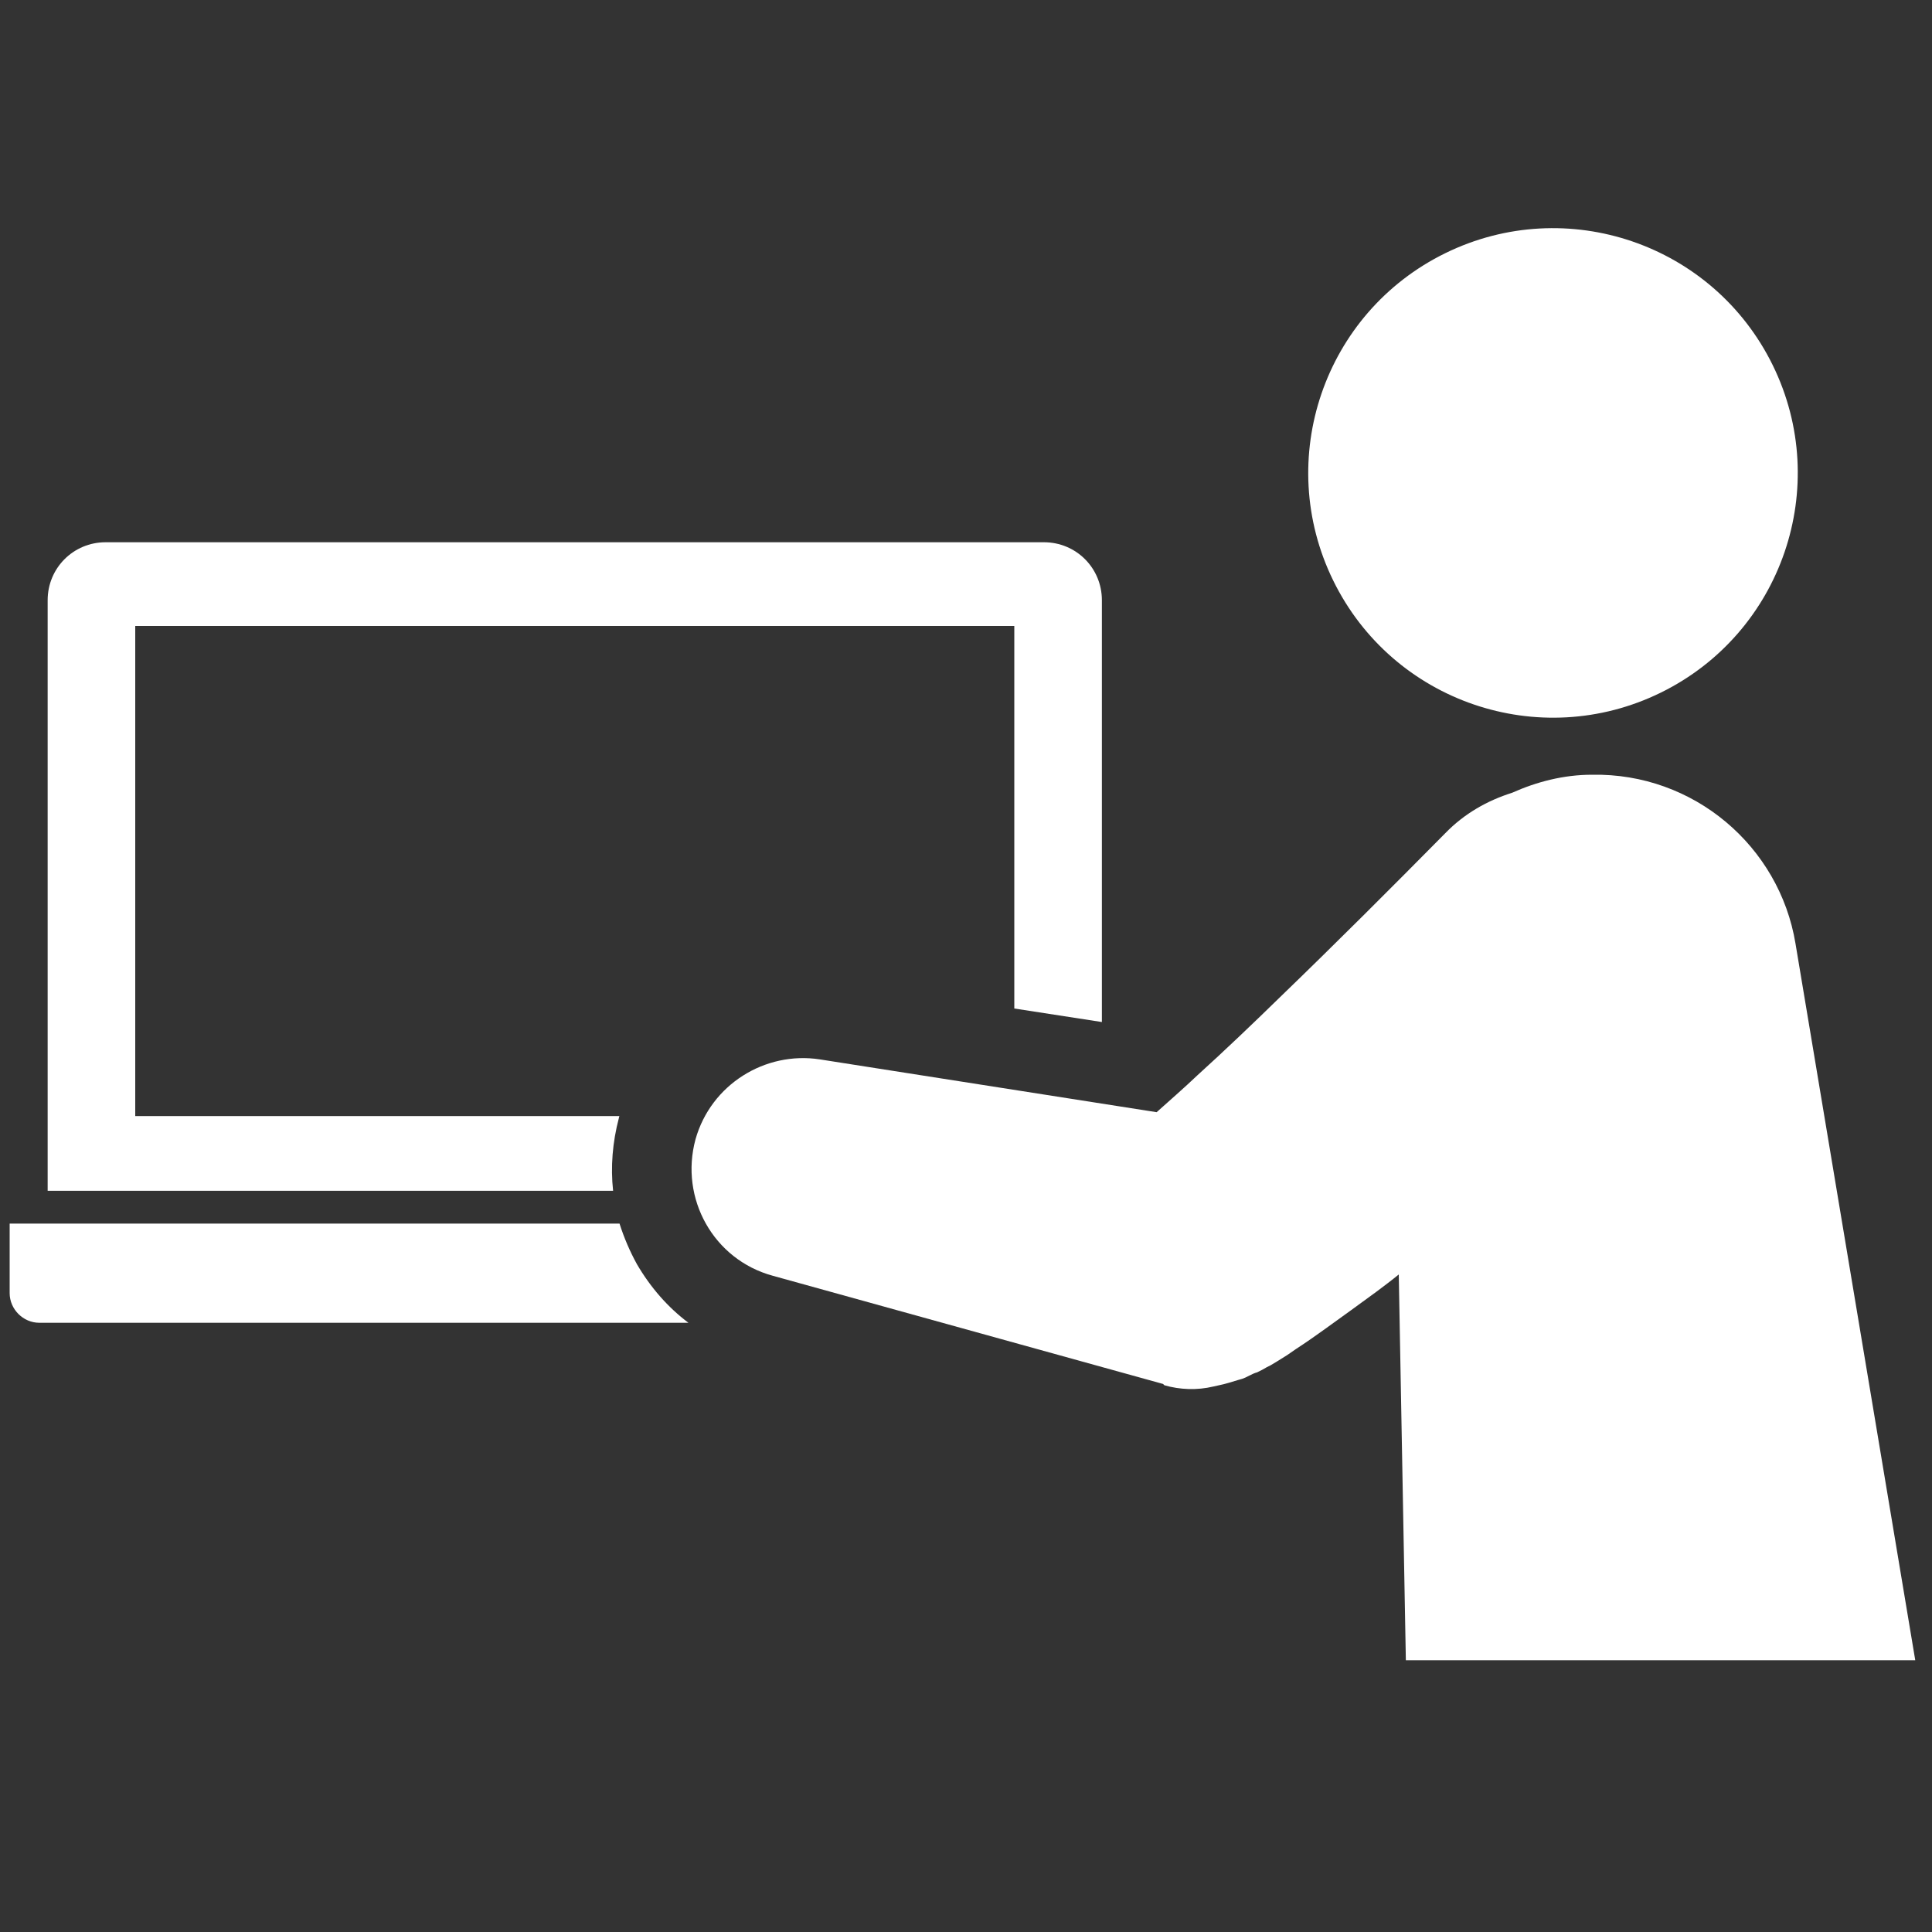
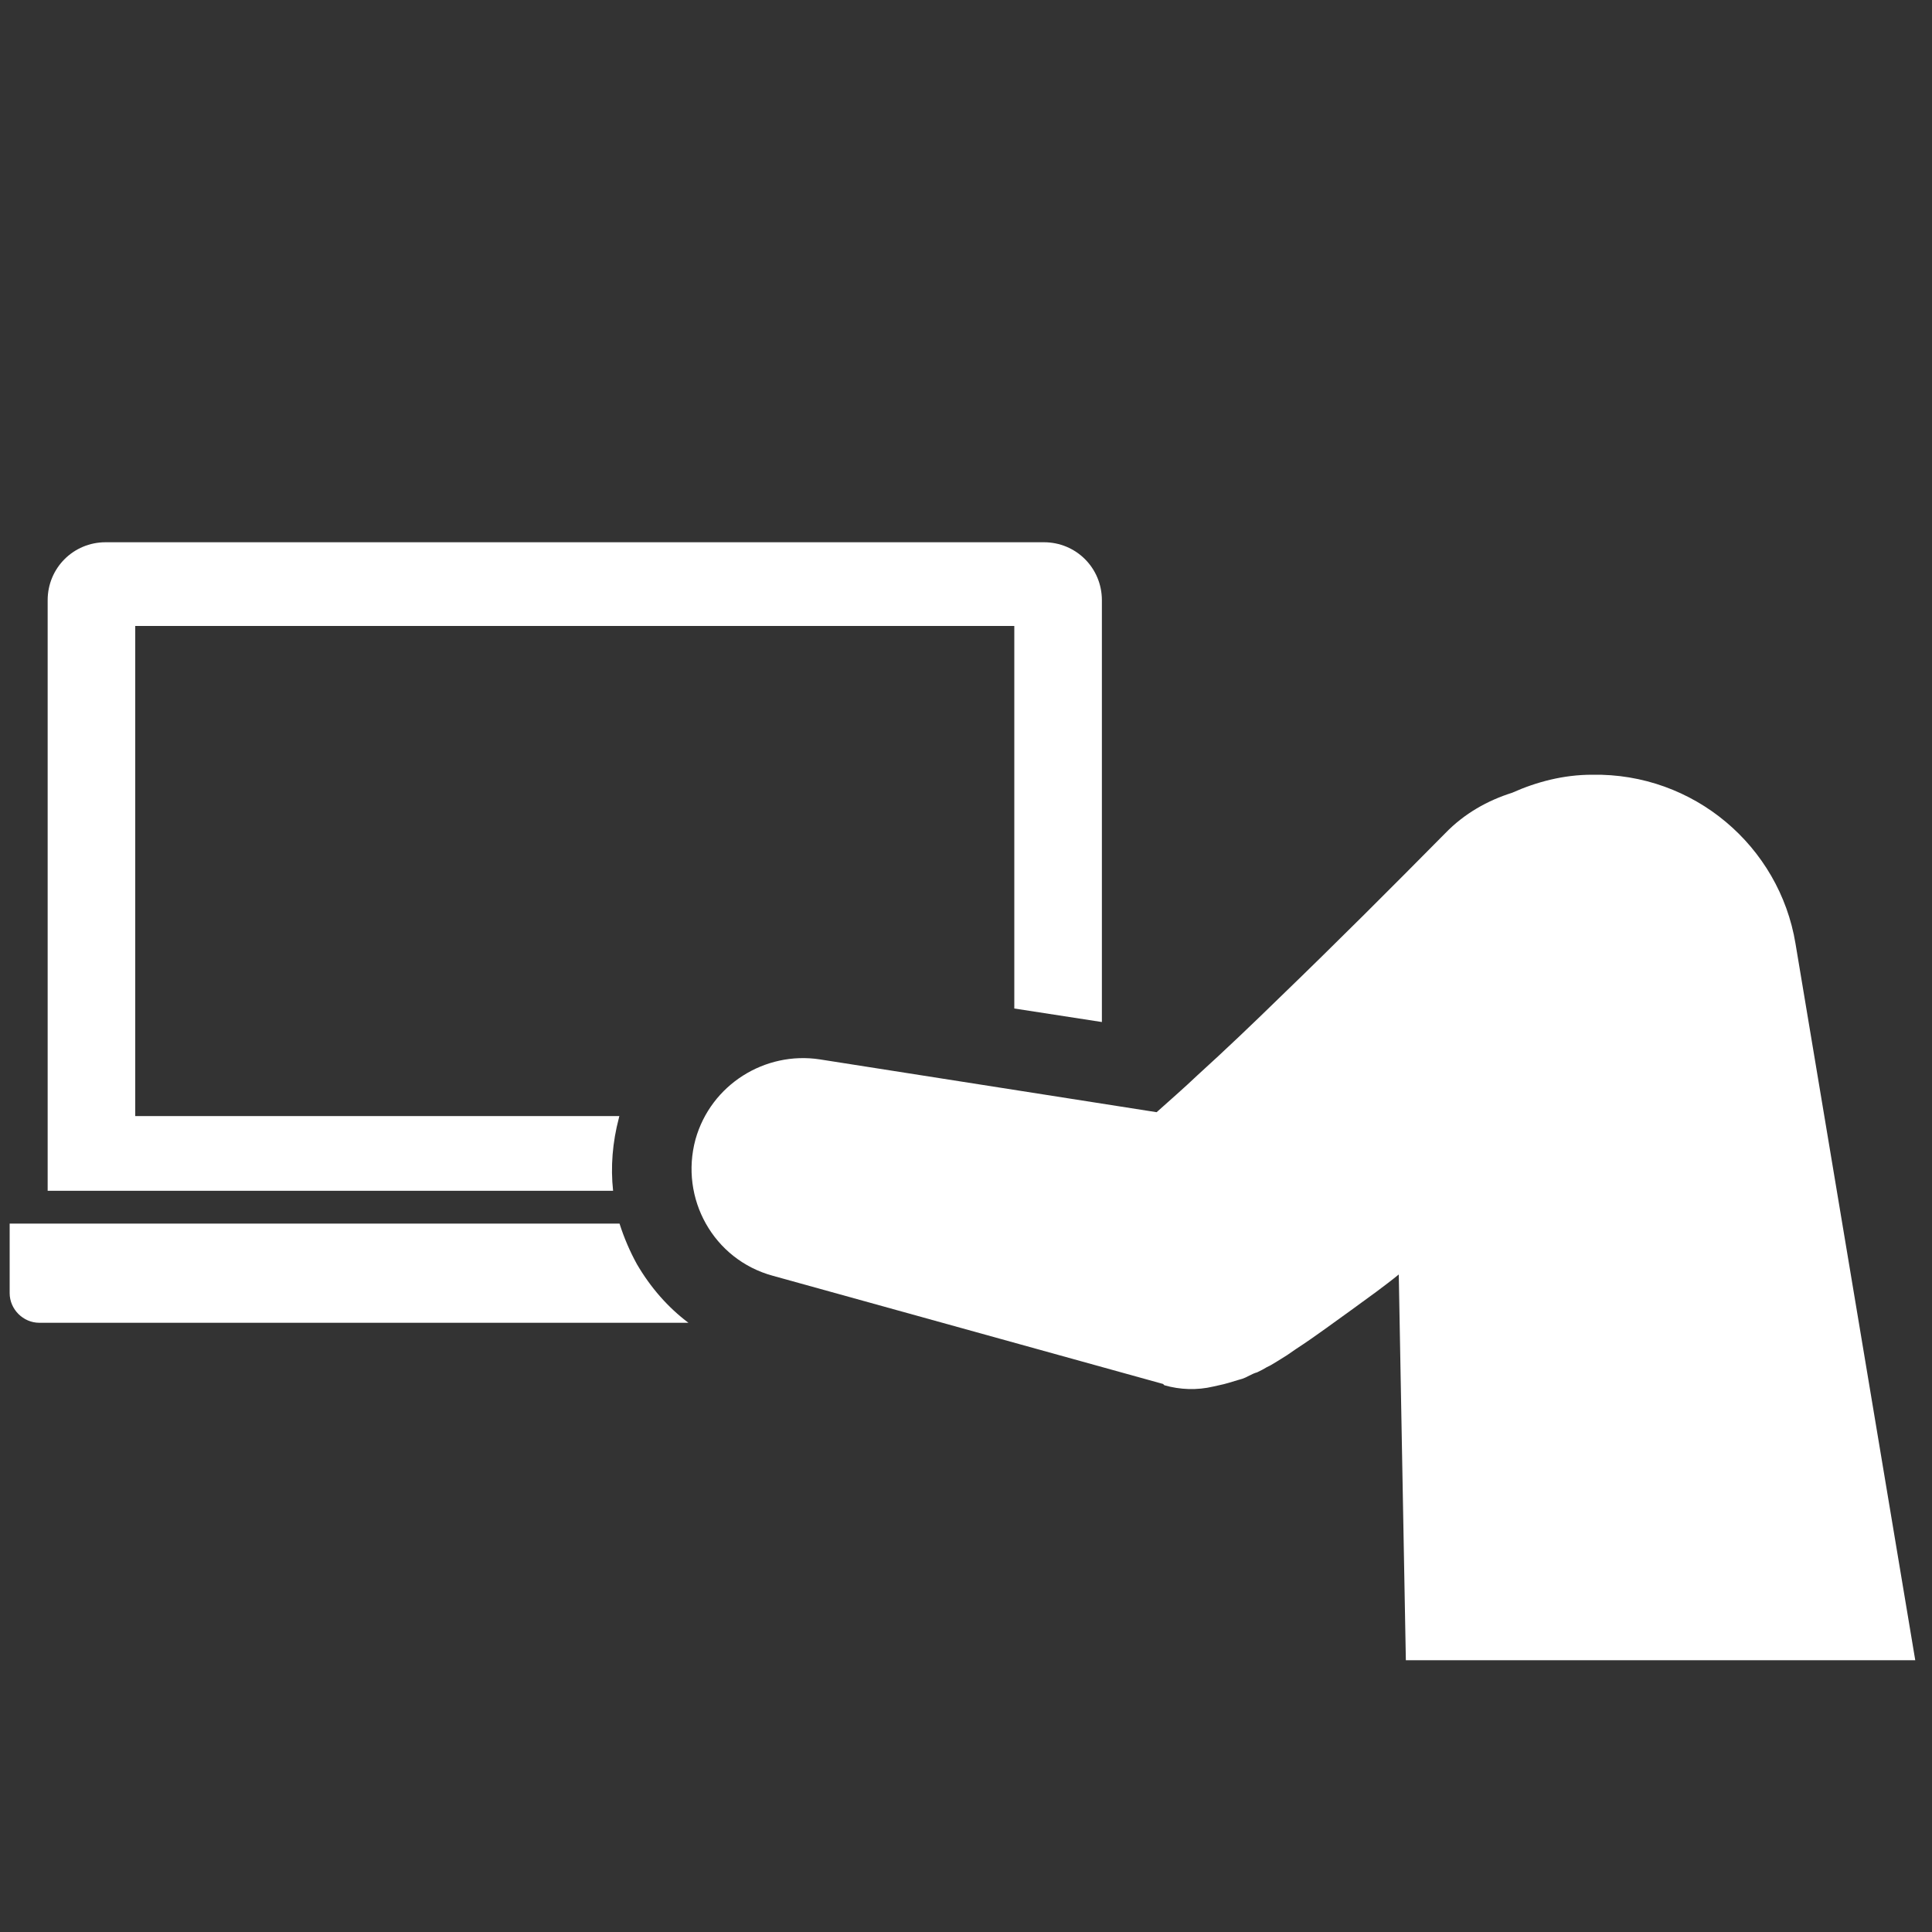
<svg xmlns="http://www.w3.org/2000/svg" id="_レイヤー_1" data-name=" レイヤー 1" version="1.1" viewBox="0 0 300 300">
  <rect x="0" y="0" width="300" height="300" fill="#333333" stroke="none" />
  <defs>
    <style>
      .cls-1 {
        fill-rule: evenodd;
      }

      .cls-1, .cls-2 {
        fill: #fff;
        stroke-width: 0px;
      }
    </style>
  </defs>
  <path class="cls-1" d="M98.9,196.3c-1.1-2-2-4.1-2.7-6.3H1.5v10.8c0,2.5,2.1,4.6,4.6,4.6h100.8c-3.2-2.4-5.9-5.5-8-9.1Z" />
  <path class="cls-1" d="M96.1,173.7c0-.1,0-.3.1-.4H21v-76.1h136.5v59.4l13.6,2.1v-65.5c0-5-4-9-9-9H16.4c-5,0-9,4-9,9v91.7h87.8c-.4-3.7-.1-7.5.9-11.3Z" />
  <path class="cls-2" d="M180.8,215.1c2.4.7,5.1.8,7.6.2l.9-.2c1-.2,1.9-.5,2.9-.8l.7-.2.5-.2.6-.3c.4-.2.8-.4,1.2-.5l.8-.4.7-.4.6-.3,1-.6,1.6-1,1.3-.9c1.7-1.1,3.1-2.1,4.5-3.1,2.8-2,5.4-3.9,8-5.8,1.2-.9,2.4-1.8,3.5-2.7l1.1,59.9h79.1l-18.6-111.3c-2.5-15.1-15.8-26.5-31.6-26.2-4.4,0-8.6,1.1-12.4,2.8-3.8,1.2-7.4,3.2-10.4,6.3-8.5,8.6-17,17.1-25.6,25.4-4.3,4.2-8.6,8.3-12.9,12.2-2.1,2-4.3,3.9-6.3,5.7l-52.3-8.2c-8.5-1.3-16.9,3.9-19.3,12.4-2.5,9.2,2.8,18.7,12,21.2l60.6,16.8Z" />
-   <circle class="cls-2" cx="241.1" cy="73.5" r="38" transform="translate(-7.7 113.5) rotate(-26.1)" />
</svg>